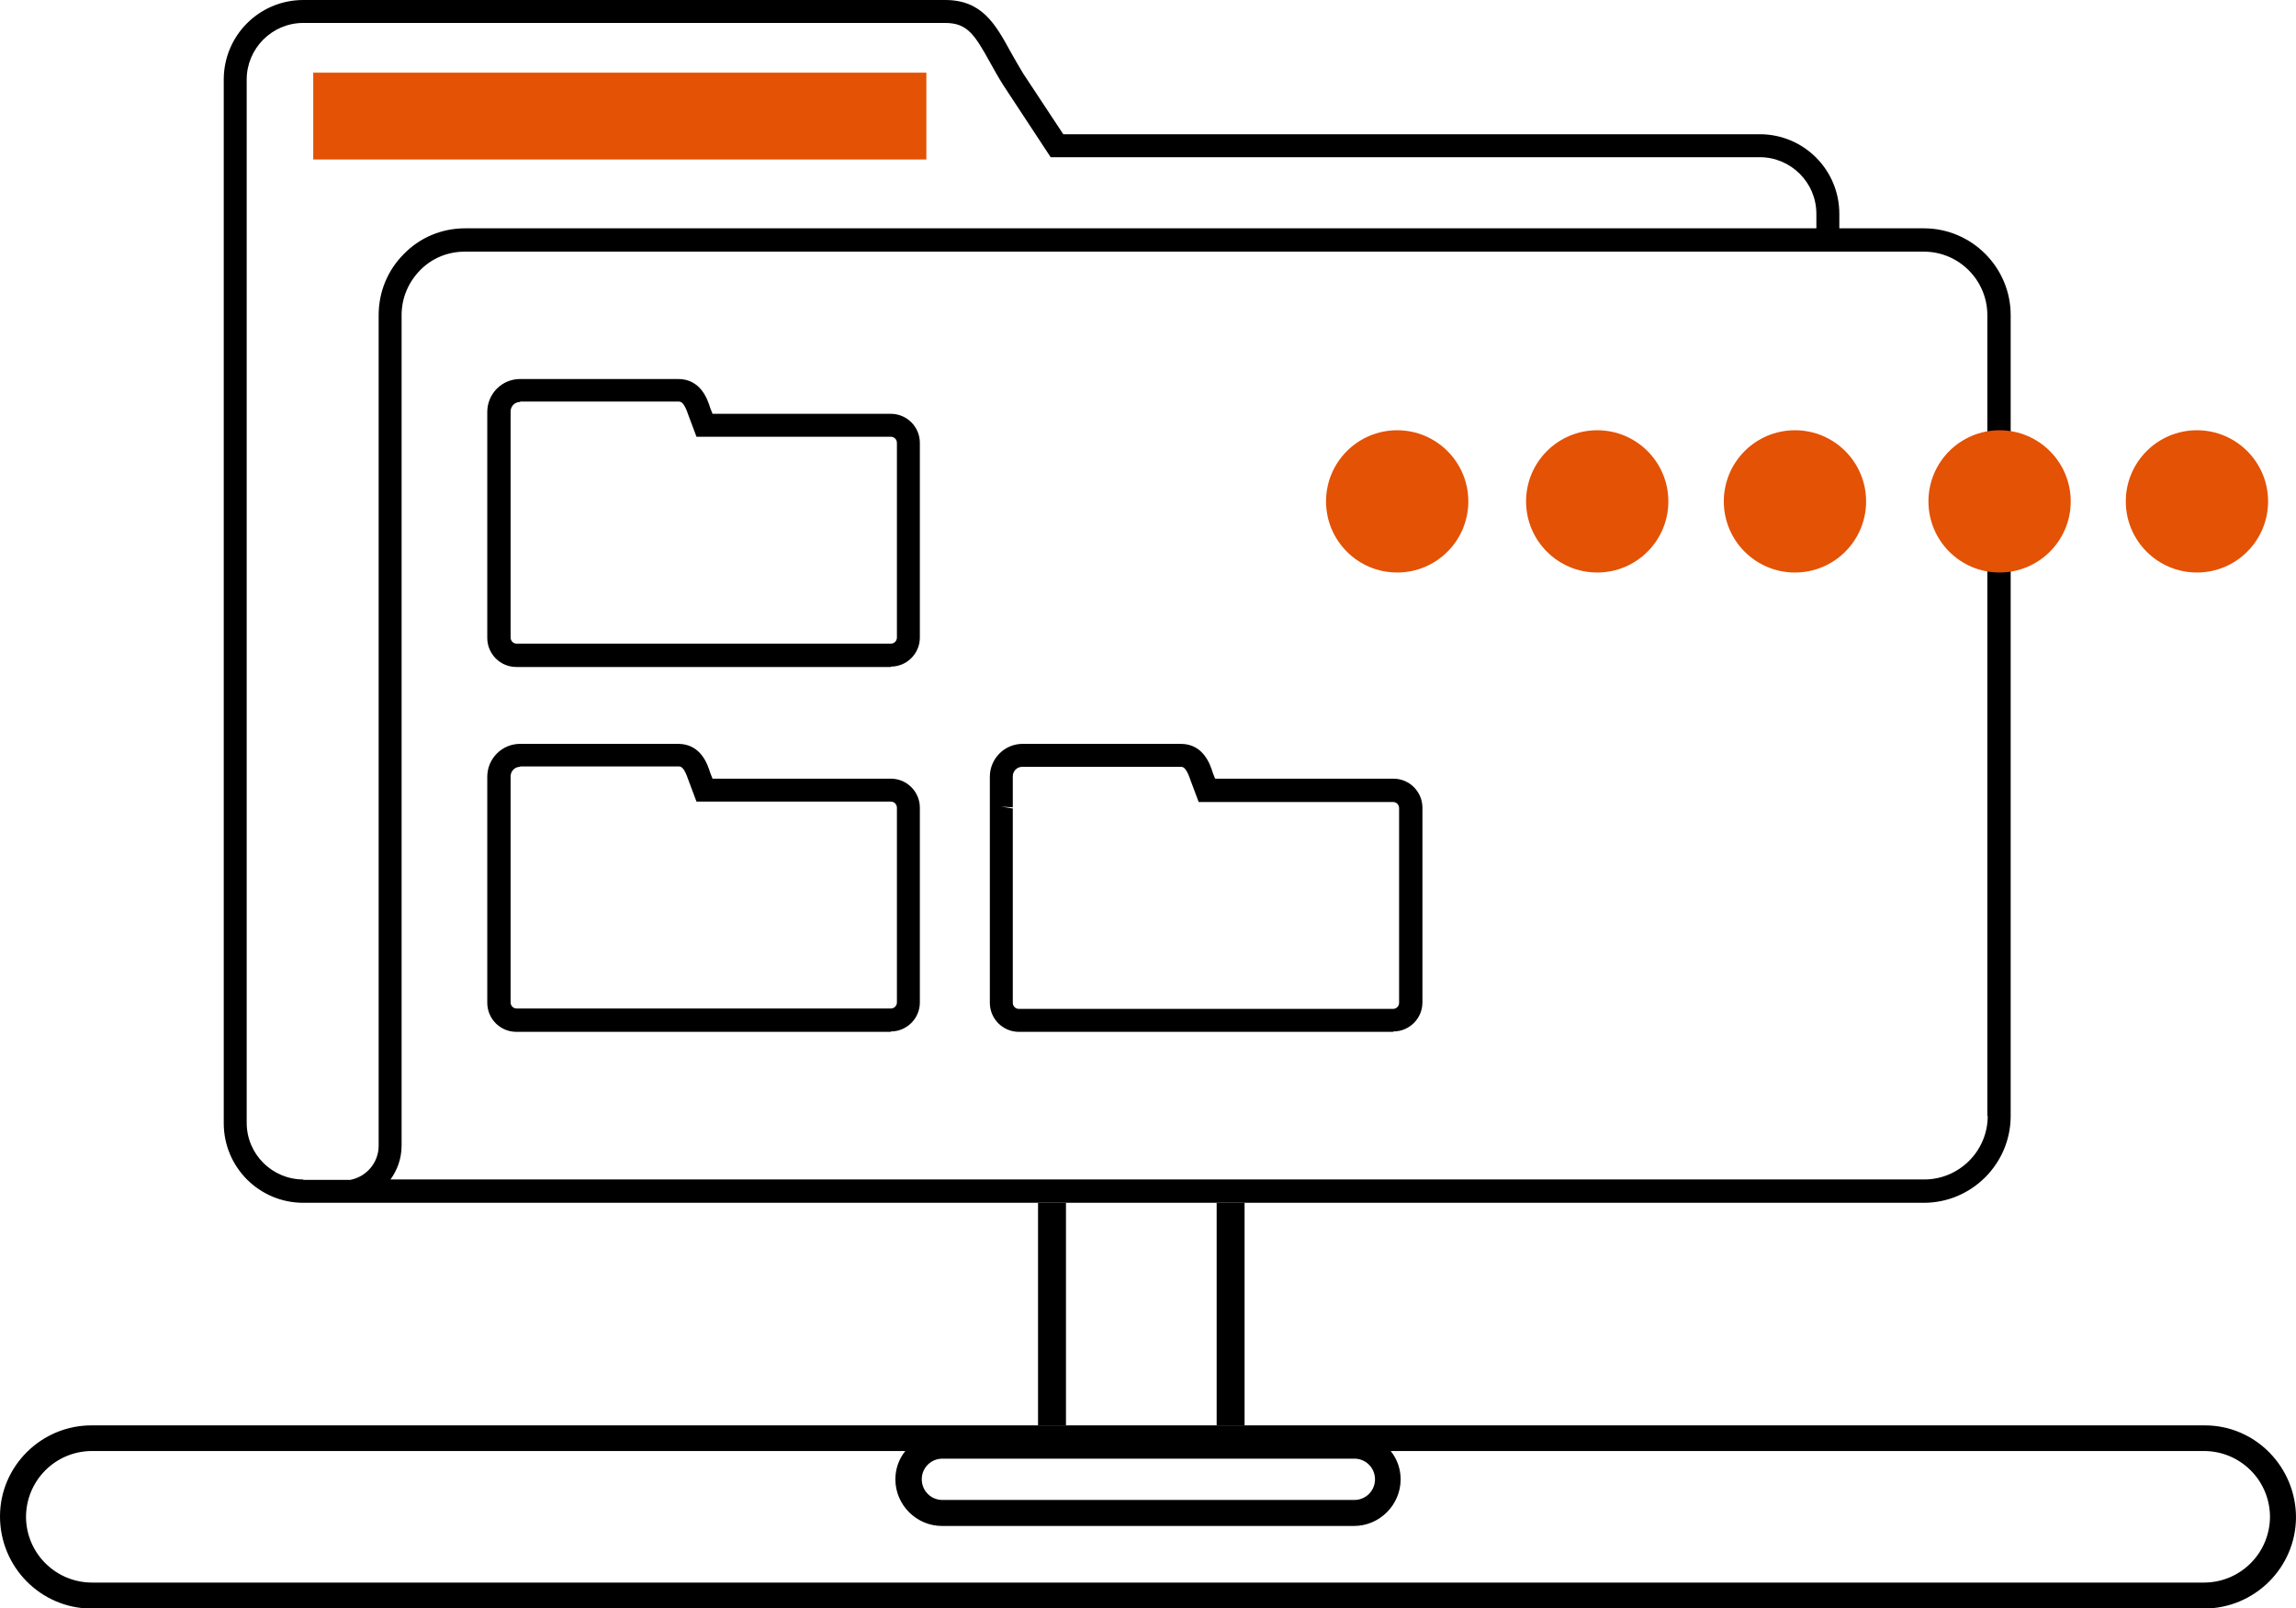
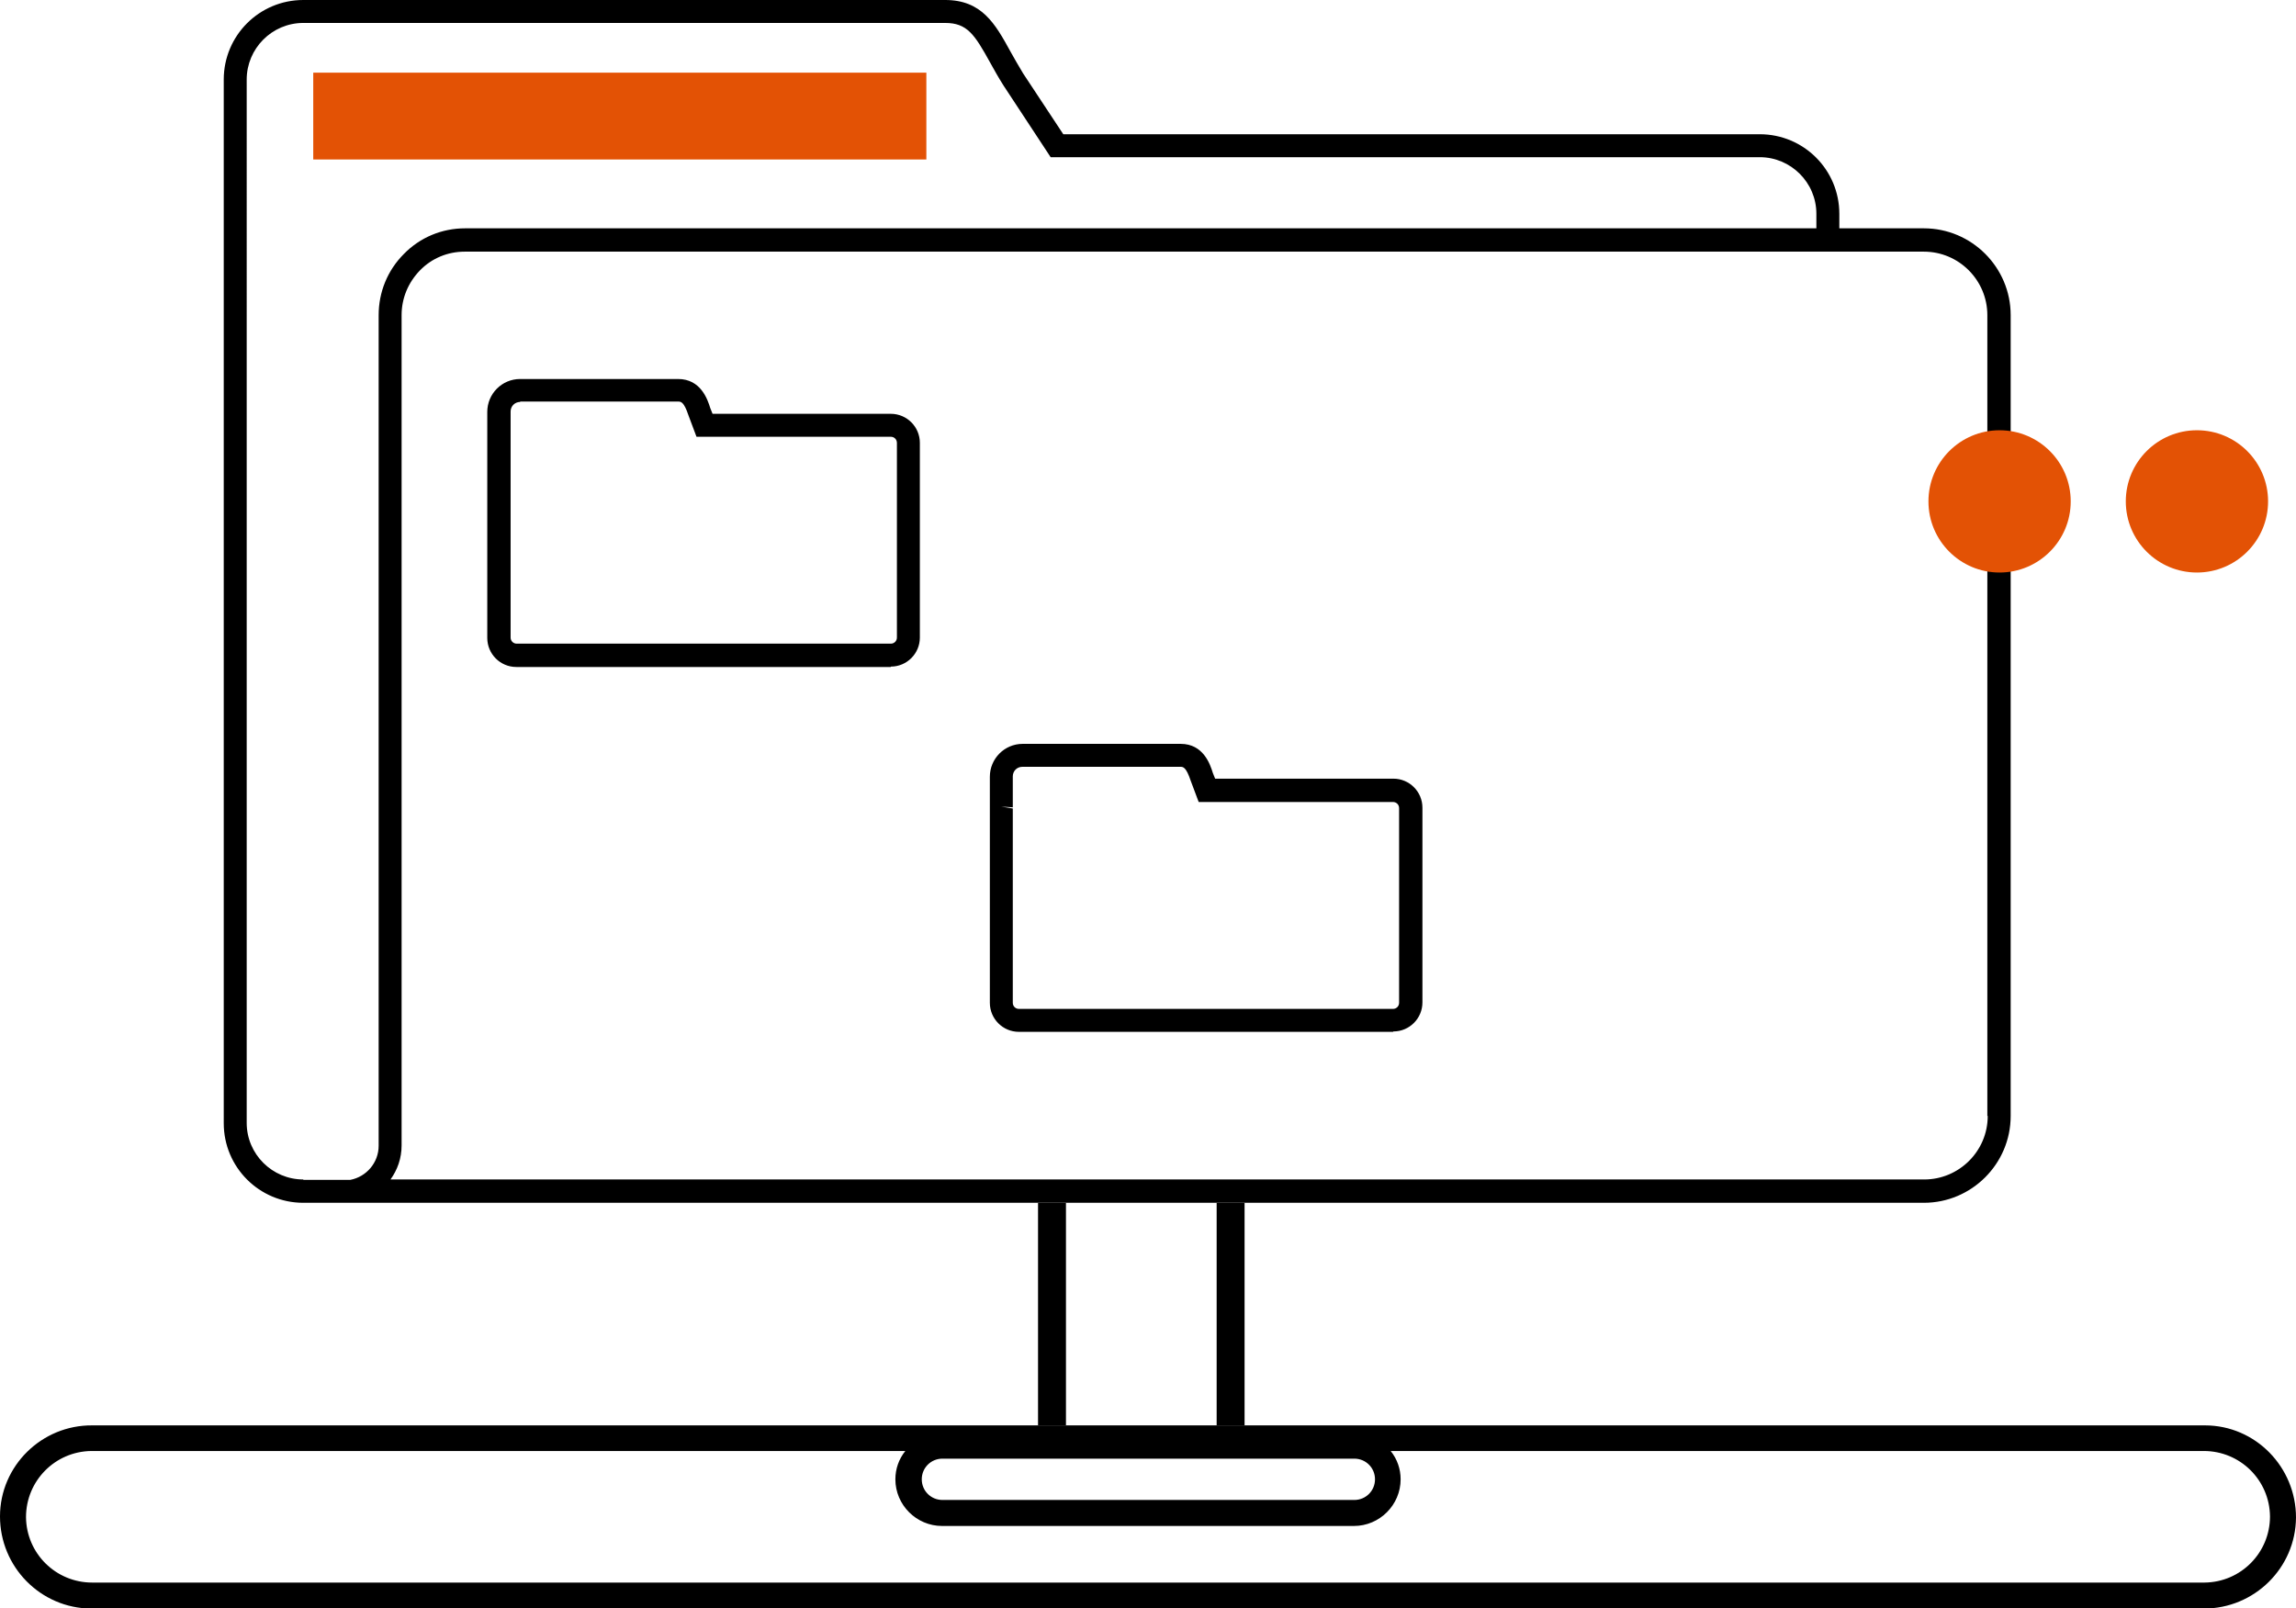
<svg xmlns="http://www.w3.org/2000/svg" id="a" viewBox="0 0 60.03 42.05">
  <defs>
    <style>.b{fill:#e35205;}</style>
  </defs>
  <path d="M2.41,37.27C1.09,37.26,0,38.33,0,39.65c0,1.32,1.06,2.4,2.38,2.41,0,0,.02,0,.03,0H57.62c1.32,0,2.4-1.06,2.41-2.38,0-1.32-1.06-2.41-2.38-2.41H2.41Zm33.54,1.41c0,.3-.24,.54-.54,.54h-10.77c-.3,0-.54-.24-.54-.54s.24-.54,.54-.54h10.77c.3,0,.54,.24,.54,.54Zm21.68,2.7H2.41c-.95,0-1.72-.76-1.73-1.71,0-.95,.76-1.72,1.71-1.73,0,0,.02,0,.02,0H23.67c-.17,.21-.26,.47-.26,.74,0,.67,.55,1.22,1.22,1.22h10.77c.67,0,1.22-.55,1.22-1.22,0-.27-.09-.53-.26-.74h21.26c.95,0,1.72,.76,1.73,1.71,0,.95-.76,1.72-1.71,1.73,0,0-.02,0-.02,0Z" />
  <path d="M50.3,5.97h-2.21v-.38c0-1.15-.93-2.08-2.08-2.08H27.8l-1.05-1.59c-.12-.2-.23-.39-.33-.57-.4-.73-.75-1.35-1.71-1.35H7.93c-1.15,0-2.08,.93-2.08,2.08V29.37c0,1.15,.93,2.08,2.08,2.08H46.01s0,0,0,0h4.29c1.25,0,2.27-1.02,2.27-2.27V8.24c0-1.25-1.02-2.27-2.27-2.27ZM7.93,30.84c-.81,0-1.48-.66-1.48-1.48V2.08c0-.81,.66-1.48,1.48-1.48H24.71c.58,0,.77,.3,1.18,1.04,.1,.18,.21,.38,.35,.6l1.23,1.87h18.54c.81,0,1.48,.66,1.48,1.48v.38H12.16c-.61,0-1.18,.24-1.6,.67-.43,.43-.66,1-.66,1.6V29.18s0,.01,0,.02v.76c0,.44-.32,.81-.74,.89h-1.23Zm44.04-1.66c0,.92-.75,1.66-1.66,1.66H12.6s-2.39,0-2.39,0c.18-.25,.29-.55,.29-.89V8.51s0,0,0,0v-.27c0-.44,.17-.85,.48-1.17,.31-.32,.73-.49,1.17-.49H50.3c.92,0,1.66,.75,1.66,1.66V29.18Z" />
-   <circle class="b" cx="36.53" cy="13.11" r="1.86" />
-   <circle class="b" cx="41.76" cy="13.11" r="1.86" />
-   <circle class="b" cx="46.93" cy="13.11" r="1.86" />
  <circle class="b" cx="52.28" cy="13.11" r="1.86" />
  <circle class="b" cx="57.44" cy="13.11" r="1.86" />
  <rect class="b" x="8.19" y="1.9" width="16.03" height="2.27" />
  <rect x="27.14" y="31.45" width=".73" height="5.82" />
  <rect x="31.81" y="31.45" width=".73" height="5.82" />
  <path d="M23.29,17.44H13.5c-.42,0-.76-.34-.76-.76v-5.09s0-.03,0-.05c0-.02,0-.03,0-.05v-.72c0-.47,.38-.86,.86-.86h4.13c.59,0,.77,.53,.84,.76l.06,.15h4.66c.42,0,.76,.34,.76,.76v5.09c0,.42-.34,.76-.76,.76Zm-9.69-6.93c-.14,0-.25,.11-.25,.25v5.91c0,.09,.07,.16,.16,.16h9.78c.09,0,.16-.07,.16-.16v-5.09c0-.09-.07-.16-.16-.16h-5.08l-.21-.56c-.12-.36-.2-.36-.27-.36h-4.13Z" />
-   <path d="M23.29,26.98H13.5c-.42,0-.76-.34-.76-.76v-5.09s0-.03,0-.05c0-.02,0-.03,0-.05v-.72c0-.47,.38-.86,.86-.86h4.13c.59,0,.77,.53,.84,.76l.06,.15h4.66c.42,0,.76,.34,.76,.76v5.09c0,.42-.34,.76-.76,.76Zm-9.69-6.93c-.14,0-.25,.11-.25,.25v5.91c0,.09,.07,.16,.16,.16h9.78c.09,0,.16-.07,.16-.16v-5.09c0-.09-.07-.16-.16-.16h-5.08l-.21-.56c-.12-.36-.2-.36-.27-.36h-4.13Z" />
  <path d="M36.42,26.98h-9.78c-.42,0-.76-.34-.76-.76v-5.09s0-.03,0-.05c0-.02,0-.03,0-.05v-.72c0-.47,.38-.86,.86-.86h4.13c.59,0,.77,.53,.84,.76l.06,.15h4.66c.42,0,.76,.34,.76,.76v5.09c0,.42-.34,.76-.76,.76Zm-10.24-5.89l.3,.05v5.08c0,.09,.07,.16,.16,.16h9.78c.09,0,.16-.07,.16-.16v-5.09c0-.09-.07-.16-.16-.16h-5.08l-.21-.56c-.12-.36-.2-.36-.27-.36h-4.13c-.14,0-.25,.11-.25,.25v.81s-.3-.02-.3-.02Z" />
</svg>